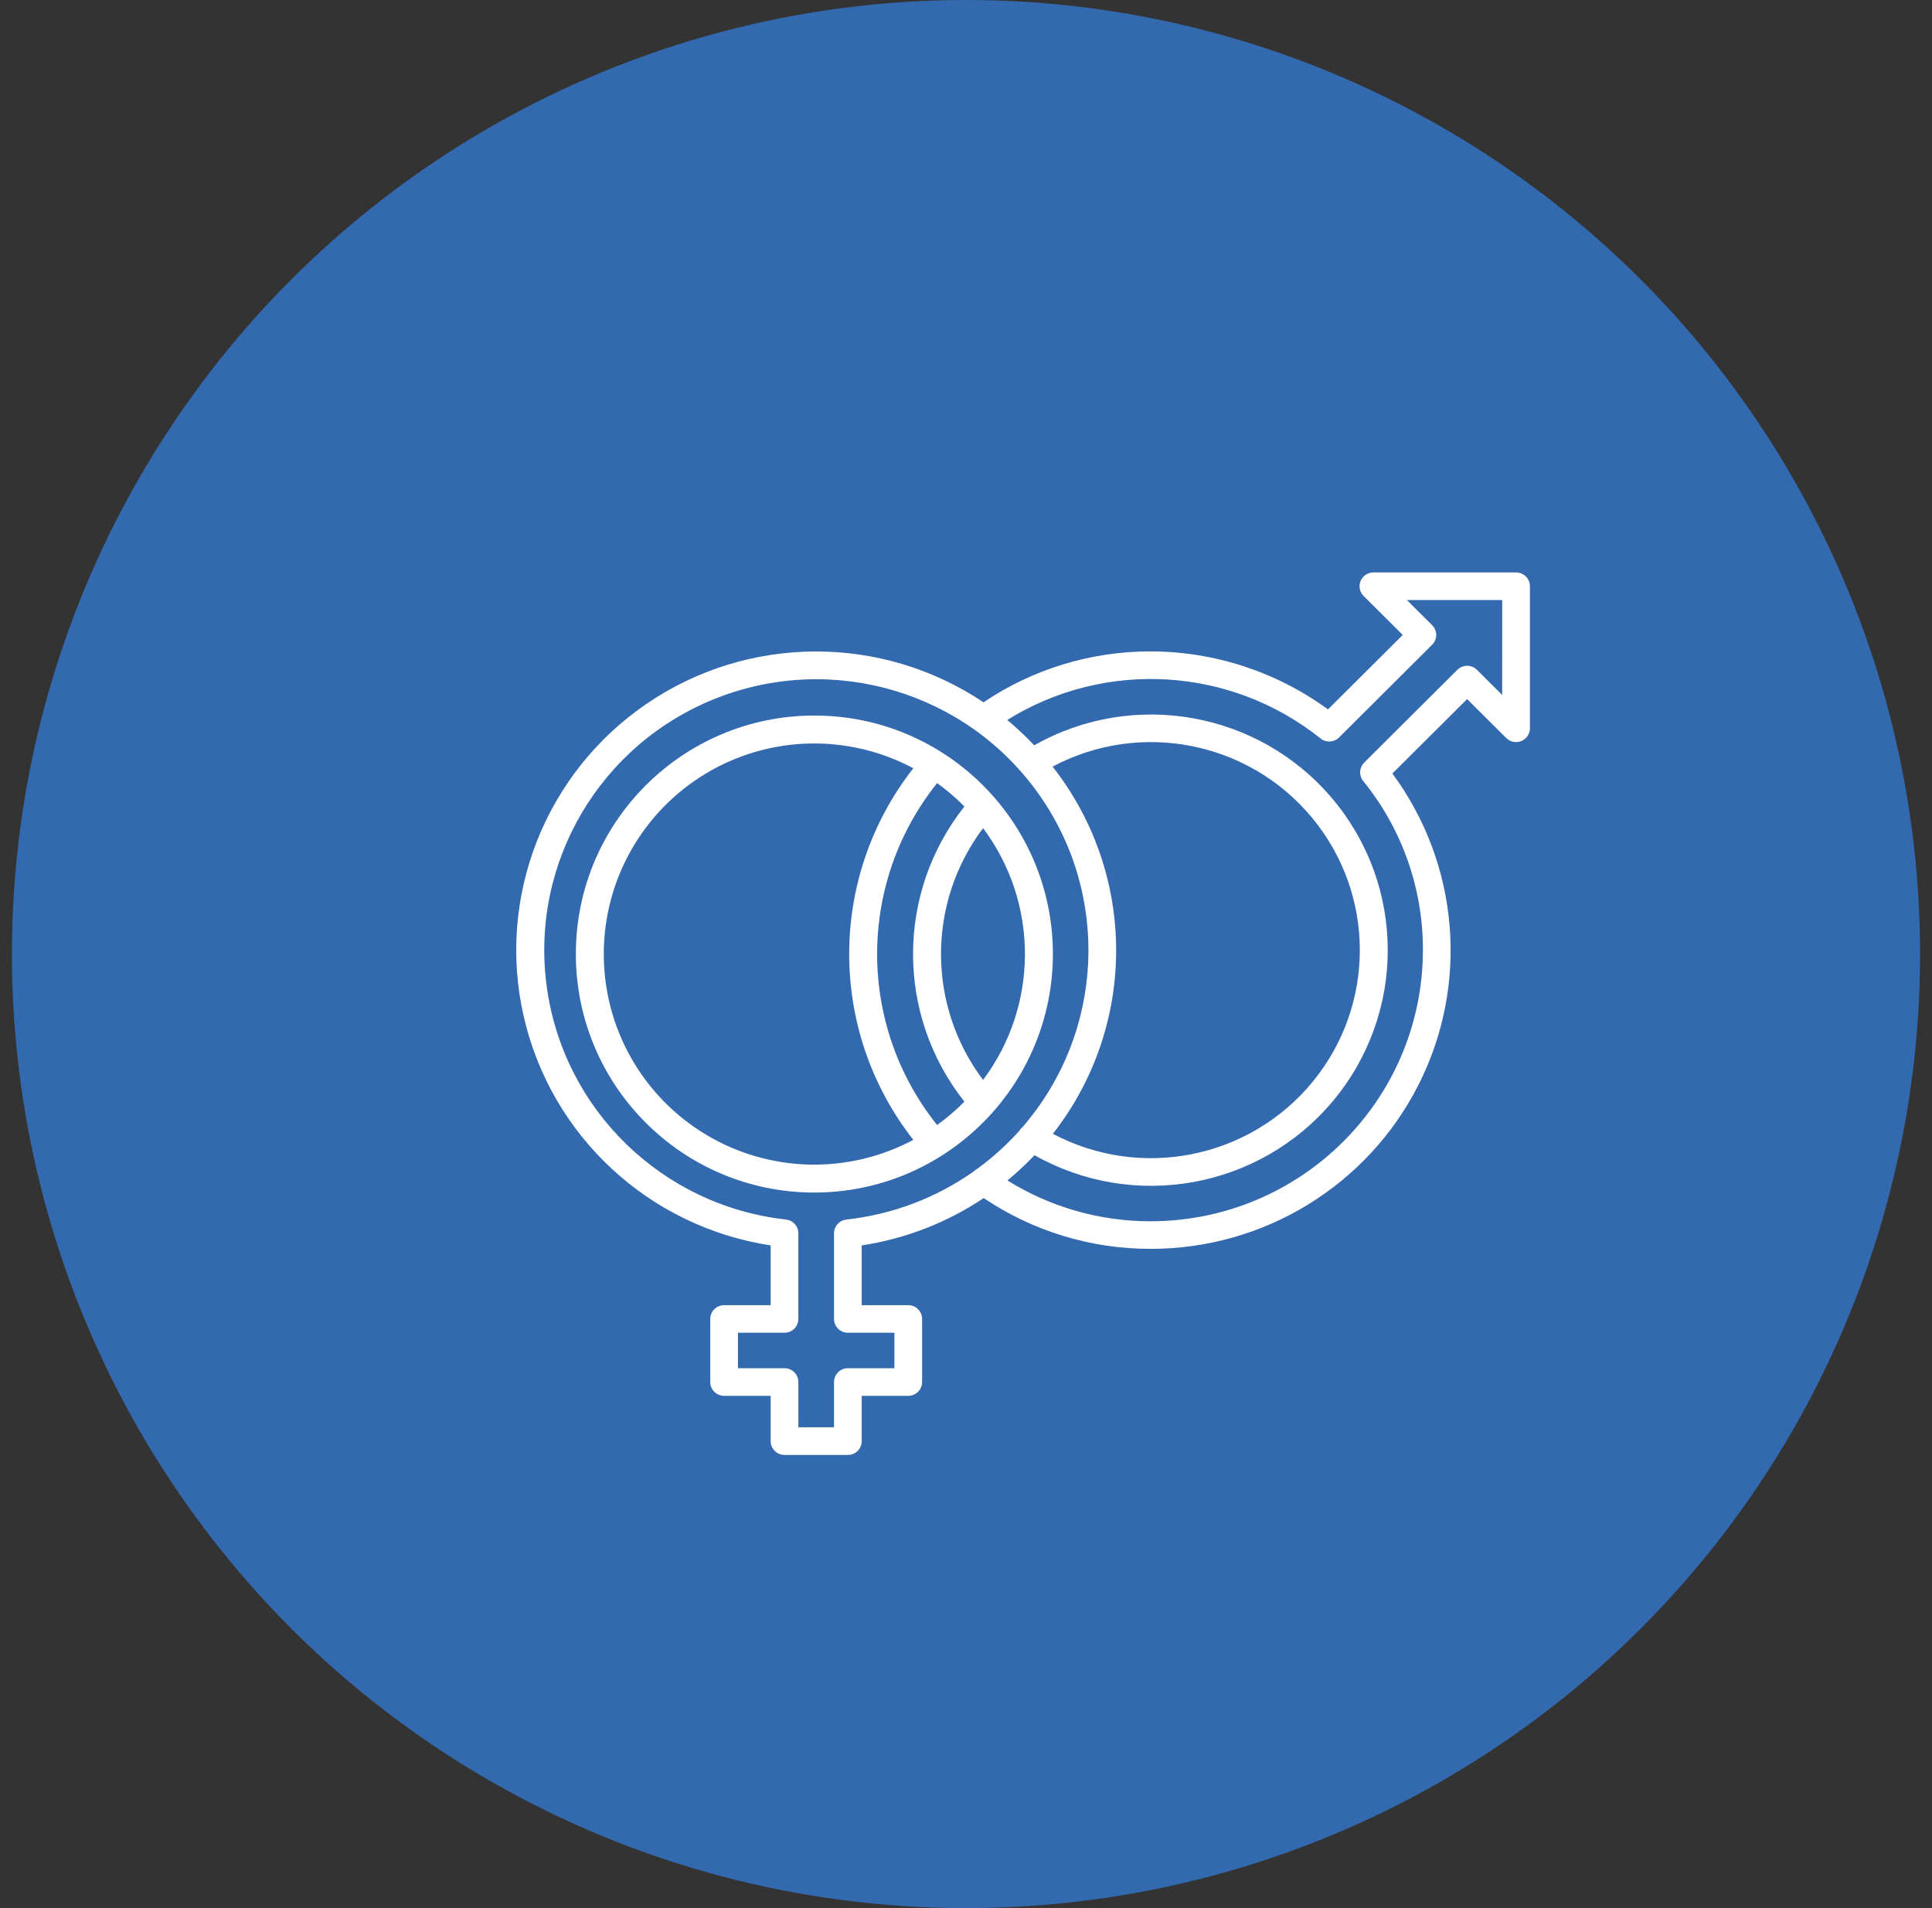
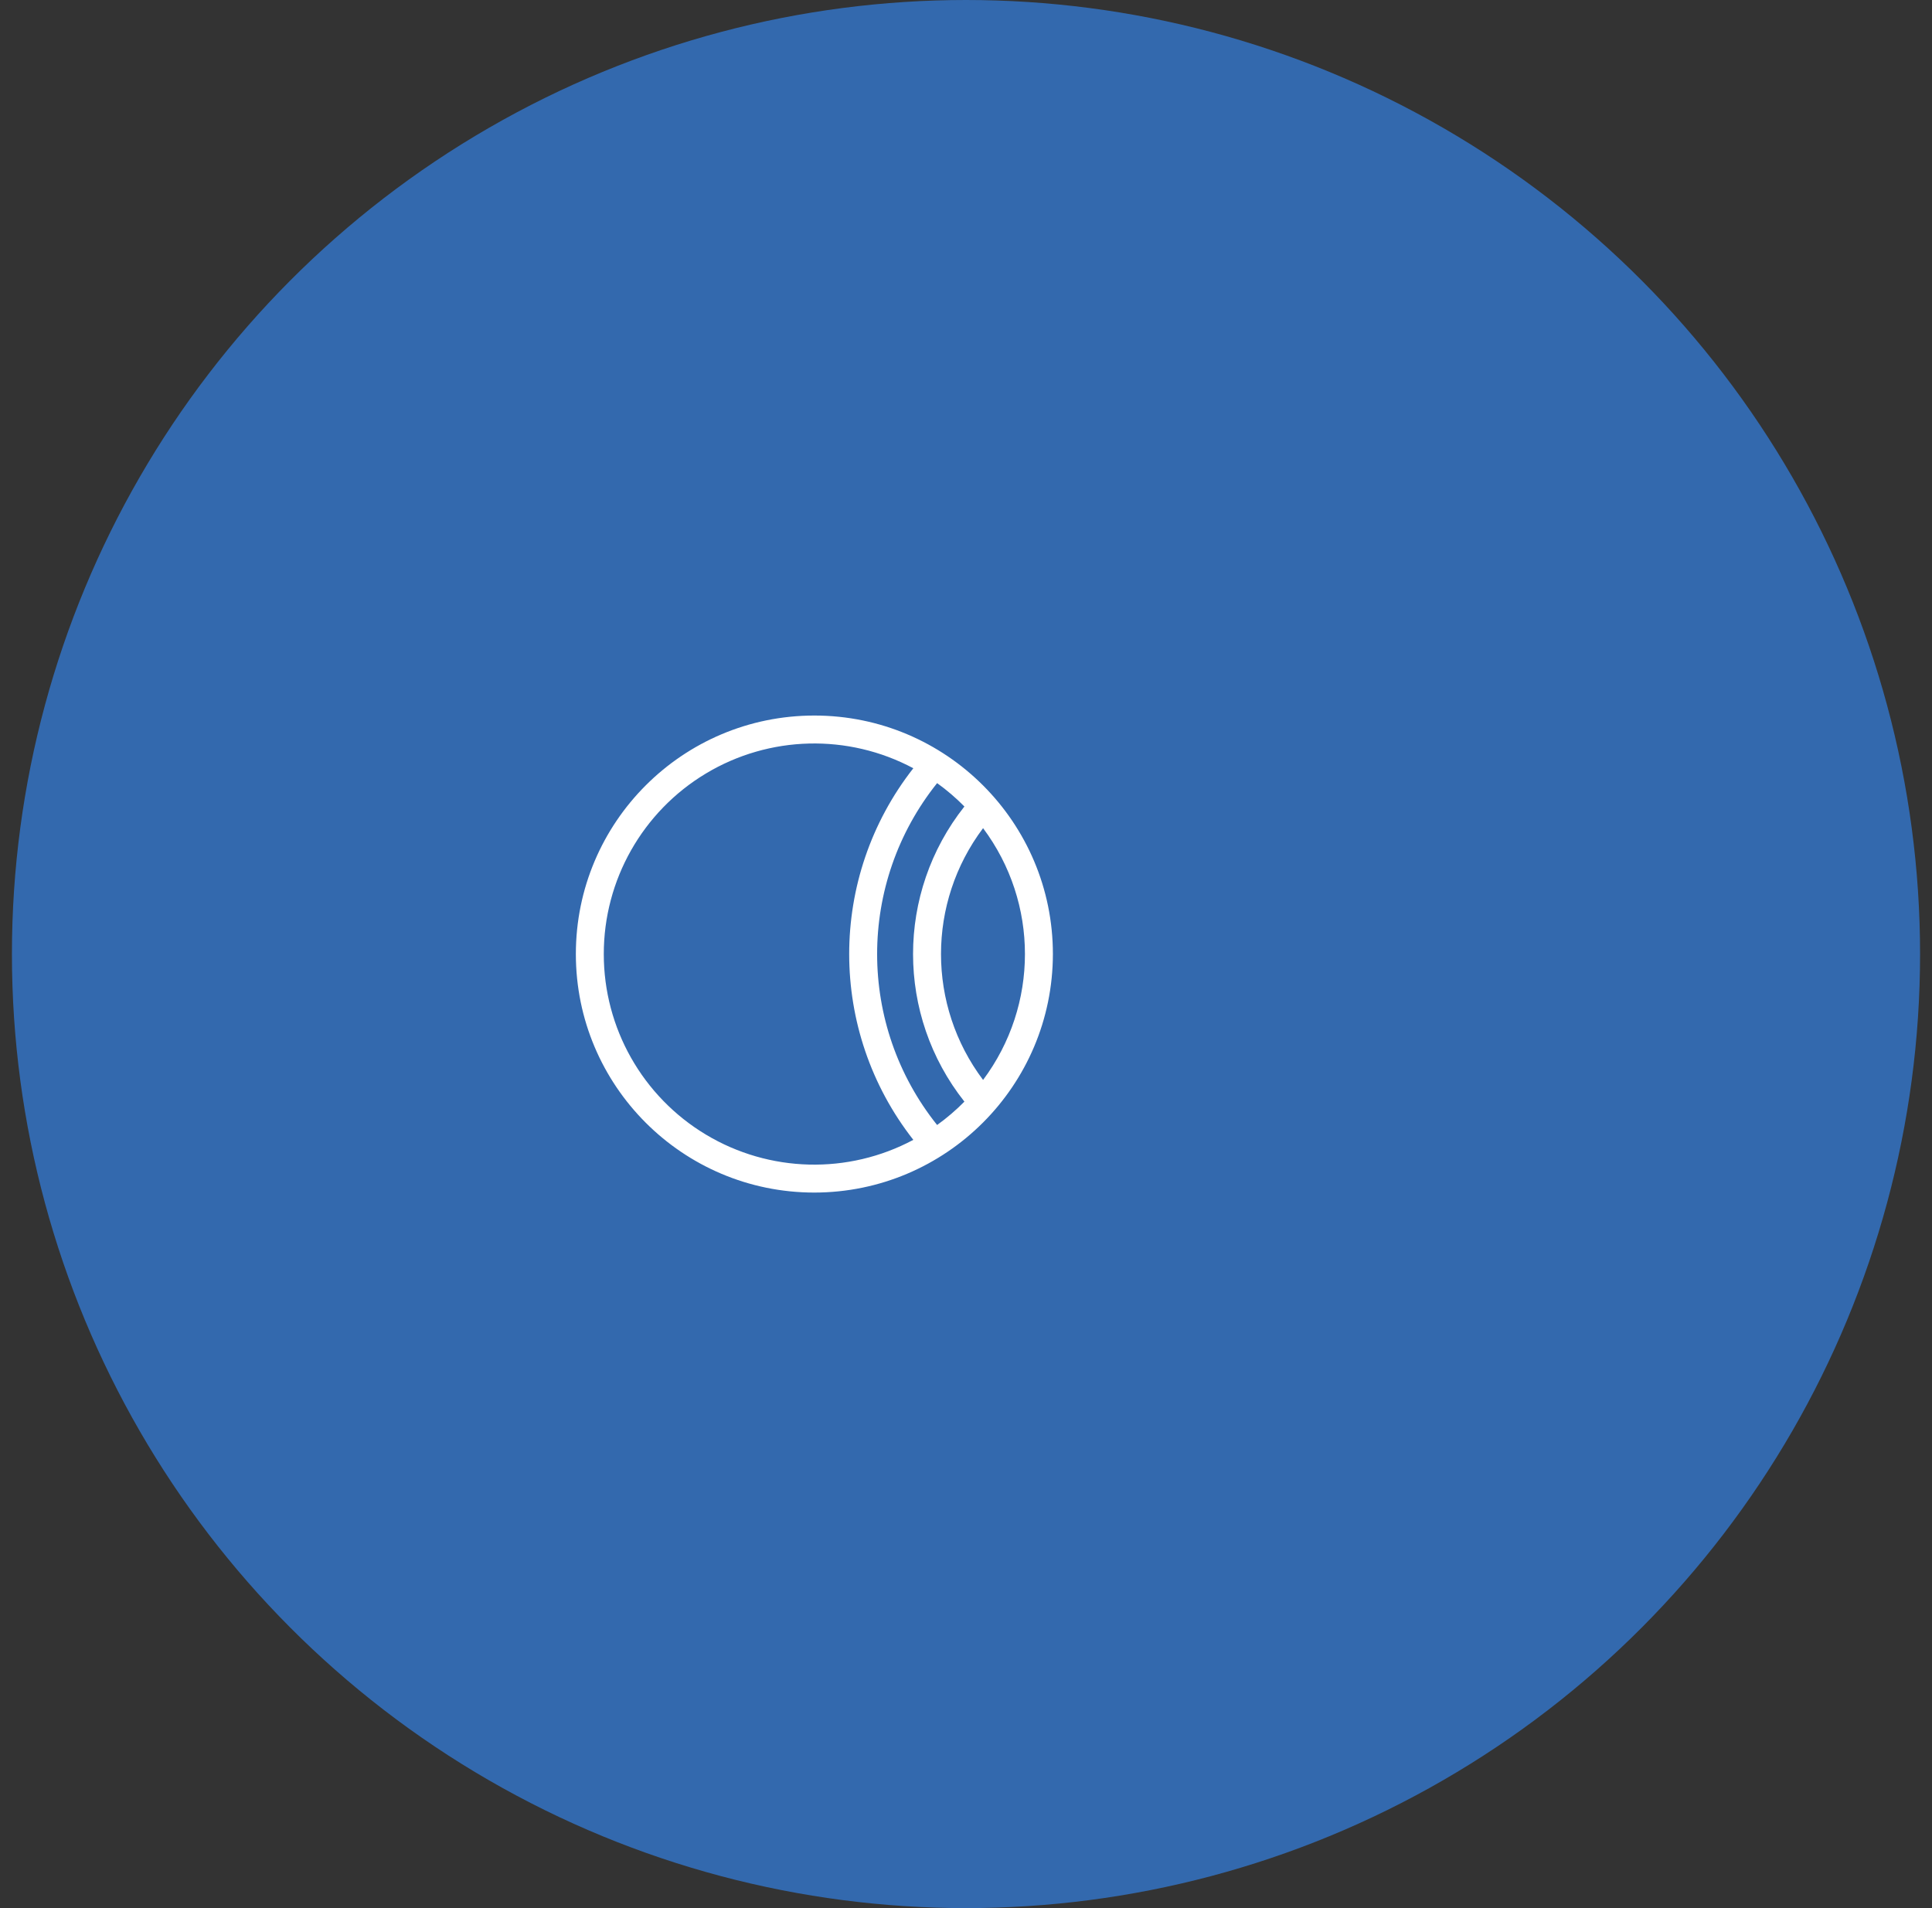
<svg xmlns="http://www.w3.org/2000/svg" width="162px" height="160px" viewBox="0 0 162 160">
  <rect x="0" y="0" width="162" height="160" fill="#333333" stroke="none" />
  <title>Group 13</title>
  <g id="Page-1" stroke="none" stroke-width="1" fill="none" fill-rule="evenodd">
    <g id="SEDI-About-us-page" transform="translate(-875, -5235)">
      <g id="Group-13" transform="translate(875.286, 5235)">
        <circle id="Oval-Copy-13" fill="#3369AE" cx="80.714" cy="80" r="80" />
        <path d="M88,80 C88,68.954 79.046,60 68,60 C56.954,60 48,68.954 48,80 C48,91.046 56.954,100 68,100 C79.04,99.987 87.987,91.04 88,80 Z M82.146,90.556 C77.442,84.305 77.442,75.695 82.146,69.444 C86.827,75.703 86.827,84.297 82.146,90.556 L82.146,90.556 Z M50.342,80 C50.338,73.799 53.59,68.051 58.907,64.859 C64.224,61.667 70.826,61.501 76.297,64.42 C69.127,73.569 69.127,86.431 76.297,95.58 C70.826,98.5 64.224,98.333 58.907,95.141 C53.59,91.95 50.338,86.201 50.342,80 L50.342,80 Z M78.292,94.334 C71.585,85.955 71.585,74.046 78.292,65.667 C79.109,66.254 79.875,66.91 80.58,67.627 C74.839,74.877 74.839,85.124 80.58,92.374 C79.875,93.091 79.109,93.746 78.292,94.334 Z" id="Shape" fill="#FFFFFF" fill-rule="nonzero" />
-         <path d="M126.837,48 L114.876,48 C114.406,48 113.983,48.282 113.803,48.715 C113.623,49.147 113.722,49.645 114.055,49.976 L117.334,53.243 L111.066,59.485 C106.754,56.334 101.547,54.63 96.199,54.621 C91.203,54.613 86.319,56.101 82.182,58.891 C73.623,53.158 62.417,53.212 53.914,59.027 C45.41,64.842 41.335,75.24 43.634,85.255 C45.932,95.27 54.138,102.871 64.334,104.43 L64.334,109.441 L60.432,109.441 C59.79,109.441 59.27,109.959 59.27,110.598 L59.27,115.889 C59.27,116.528 59.791,117.046 60.432,117.047 L64.334,117.047 L64.334,120.843 C64.334,121.482 64.854,122 65.496,122 L70.808,122 C71.45,122 71.97,121.482 71.97,120.843 L71.97,117.047 L75.87,117.047 C76.512,117.046 77.032,116.528 77.033,115.889 L77.033,110.598 C77.033,109.959 76.512,109.441 75.87,109.441 L71.97,109.441 L71.97,104.43 C75.632,103.877 79.125,102.521 82.197,100.462 C86.331,103.245 91.209,104.729 96.199,104.72 C105.679,104.728 114.356,99.422 118.639,90.999 C122.923,82.576 122.083,72.469 116.467,64.862 L122.735,58.619 L126.015,61.887 C126.347,62.218 126.847,62.318 127.282,62.139 C127.716,61.96 128,61.538 128,61.07 L128,49.157 C128,48.85 127.877,48.556 127.659,48.339 C127.441,48.122 127.145,48 126.837,48 Z M70.681,102.263 C70.092,102.327 69.646,102.823 69.646,103.413 L69.646,110.596 C69.647,111.235 70.167,111.753 70.808,111.754 L74.71,111.754 L74.71,114.73 L70.808,114.73 C70.166,114.73 69.646,115.248 69.646,115.887 L69.646,119.683 L66.658,119.683 L66.658,115.887 C66.658,115.248 66.138,114.73 65.496,114.73 L61.593,114.73 L61.593,111.754 L65.494,111.754 C66.136,111.753 66.656,111.235 66.657,110.596 L66.657,103.415 C66.658,102.825 66.213,102.328 65.623,102.263 C55.205,101.099 46.925,93.014 45.549,82.663 C44.173,72.312 50.057,62.36 59.812,58.536 C69.567,54.713 80.683,58.003 86.759,66.511 C92.835,75.02 92.307,86.558 85.479,94.48 C85.382,94.557 85.297,94.649 85.229,94.753 C85.22,94.768 85.215,94.783 85.206,94.799 C84.14,95.988 82.952,97.063 81.661,98.005 C81.54,98.064 81.431,98.144 81.338,98.242 C78.186,100.461 74.518,101.845 70.681,102.263 Z M87.975,64.282 C95.341,60.366 104.458,62.174 109.757,68.601 C115.056,75.028 115.063,84.286 109.774,90.721 C104.486,97.156 95.371,98.978 87.999,95.074 C95.081,86.019 95.071,73.326 87.975,64.282 L87.975,64.282 Z M125.674,58.275 L123.557,56.166 C123.339,55.949 123.043,55.827 122.735,55.827 C122.427,55.827 122.131,55.949 121.913,56.166 L114.103,63.945 C113.684,64.362 113.647,65.026 114.018,65.487 C117.274,69.502 119.042,74.511 119.026,79.672 C119.012,92.222 108.8,102.393 96.199,102.407 C91.951,102.413 87.788,101.227 84.187,98.984 C84.987,98.326 85.746,97.619 86.459,96.867 C94.804,101.576 105.336,99.665 111.478,92.328 C117.619,84.99 117.611,74.328 111.459,66.999 C105.306,59.671 94.771,57.776 86.433,62.497 C85.724,61.743 84.968,61.034 84.171,60.372 C92.37,55.274 102.908,55.896 110.444,61.924 C110.906,62.294 111.574,62.257 111.993,61.84 L119.802,54.061 C120.02,53.844 120.143,53.55 120.143,53.243 C120.143,52.936 120.02,52.642 119.802,52.425 L117.684,50.315 L125.676,50.315 L125.674,58.275 Z" id="Shape" fill="#FFFFFF" fill-rule="nonzero" />
      </g>
    </g>
  </g>
</svg>